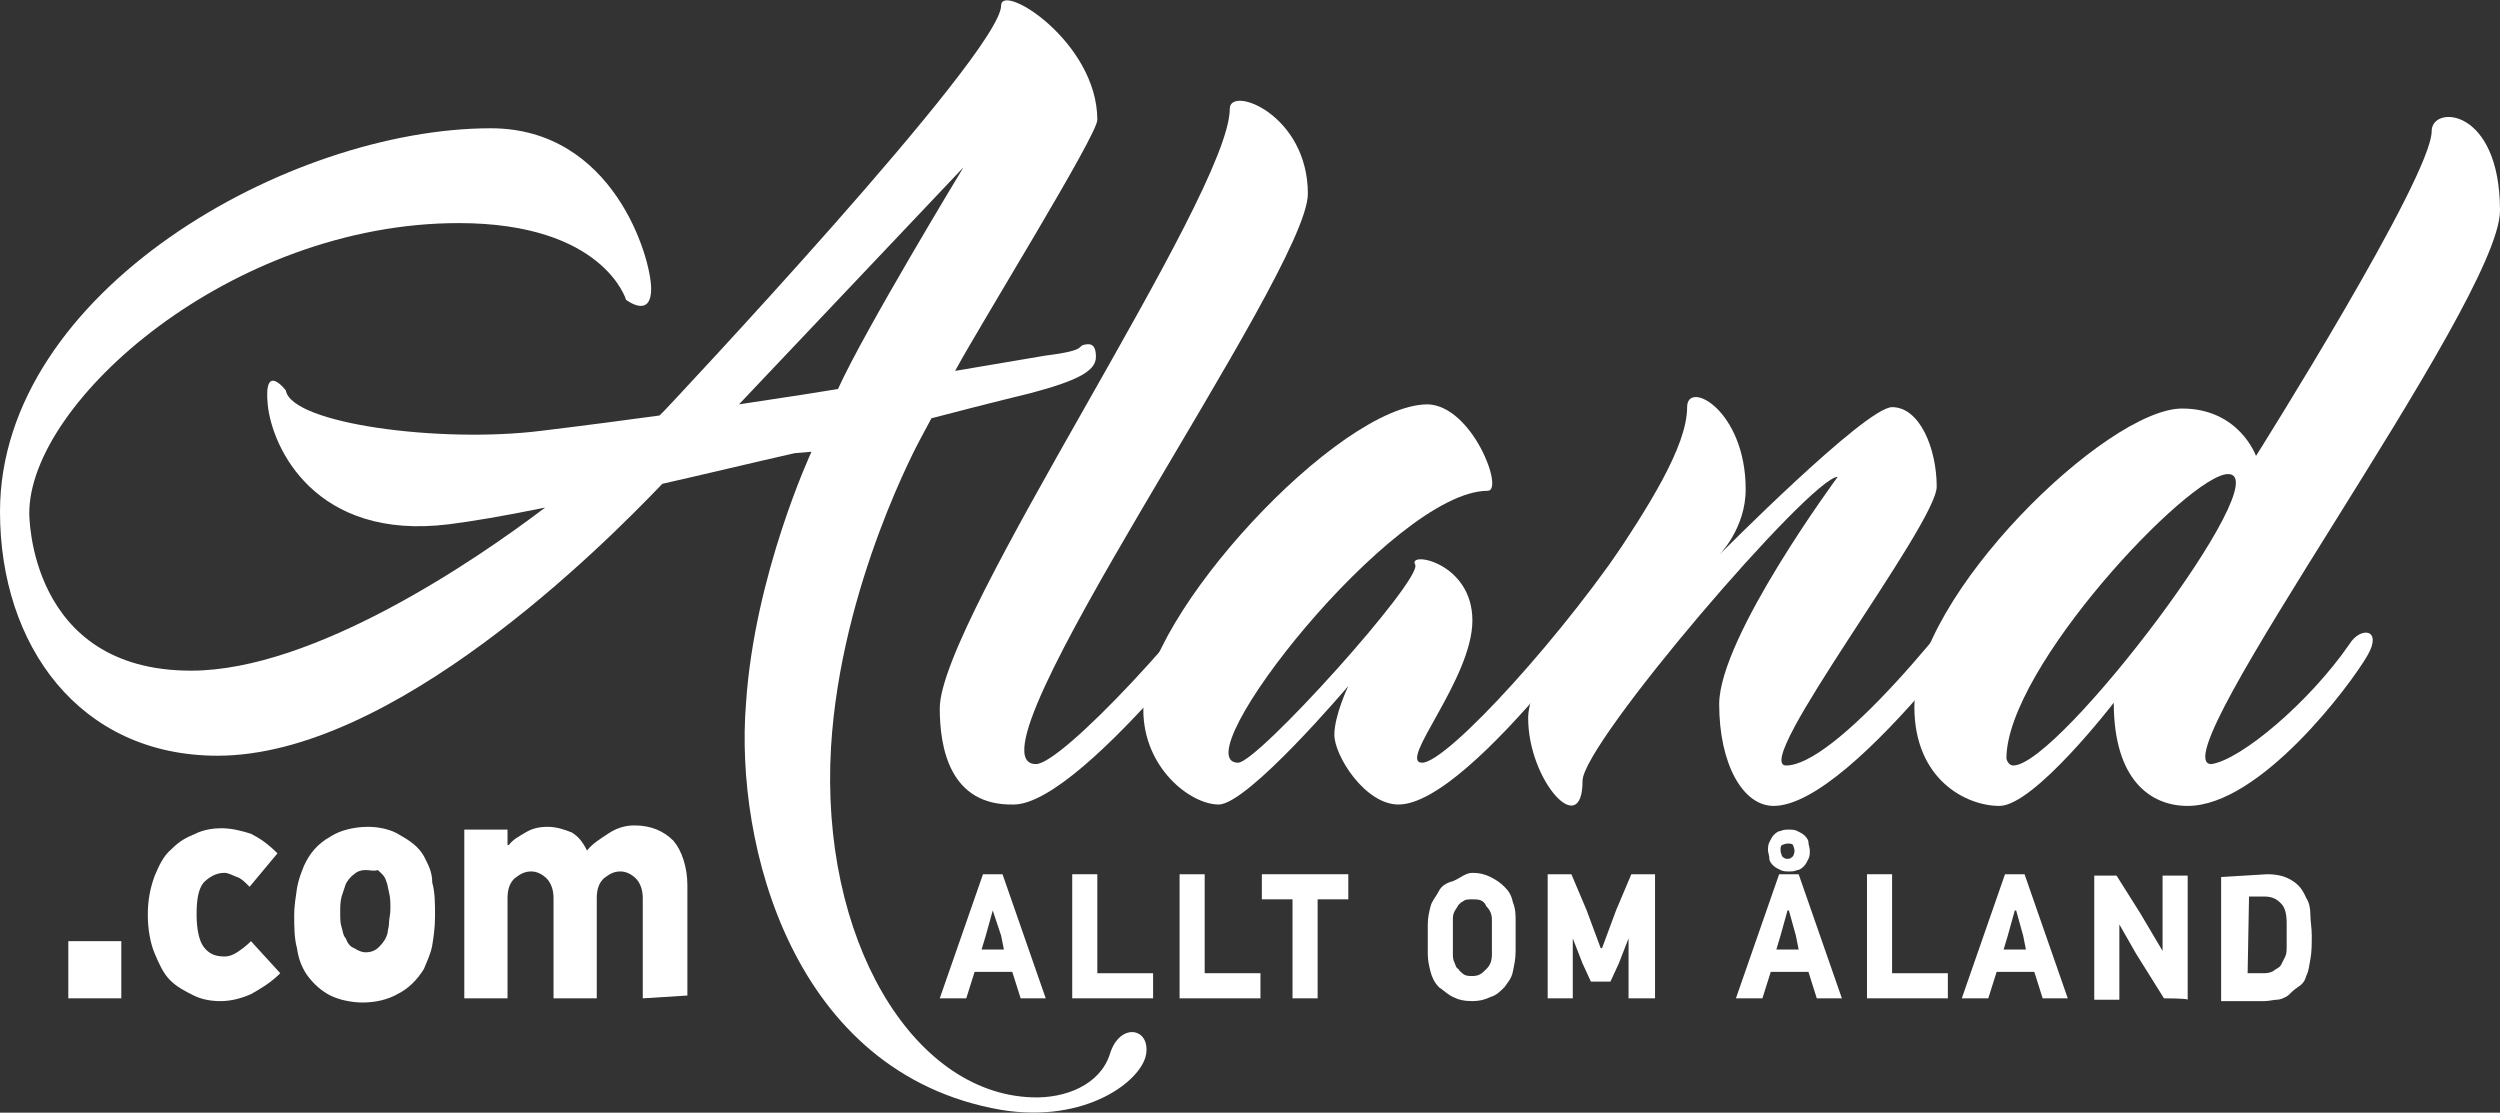
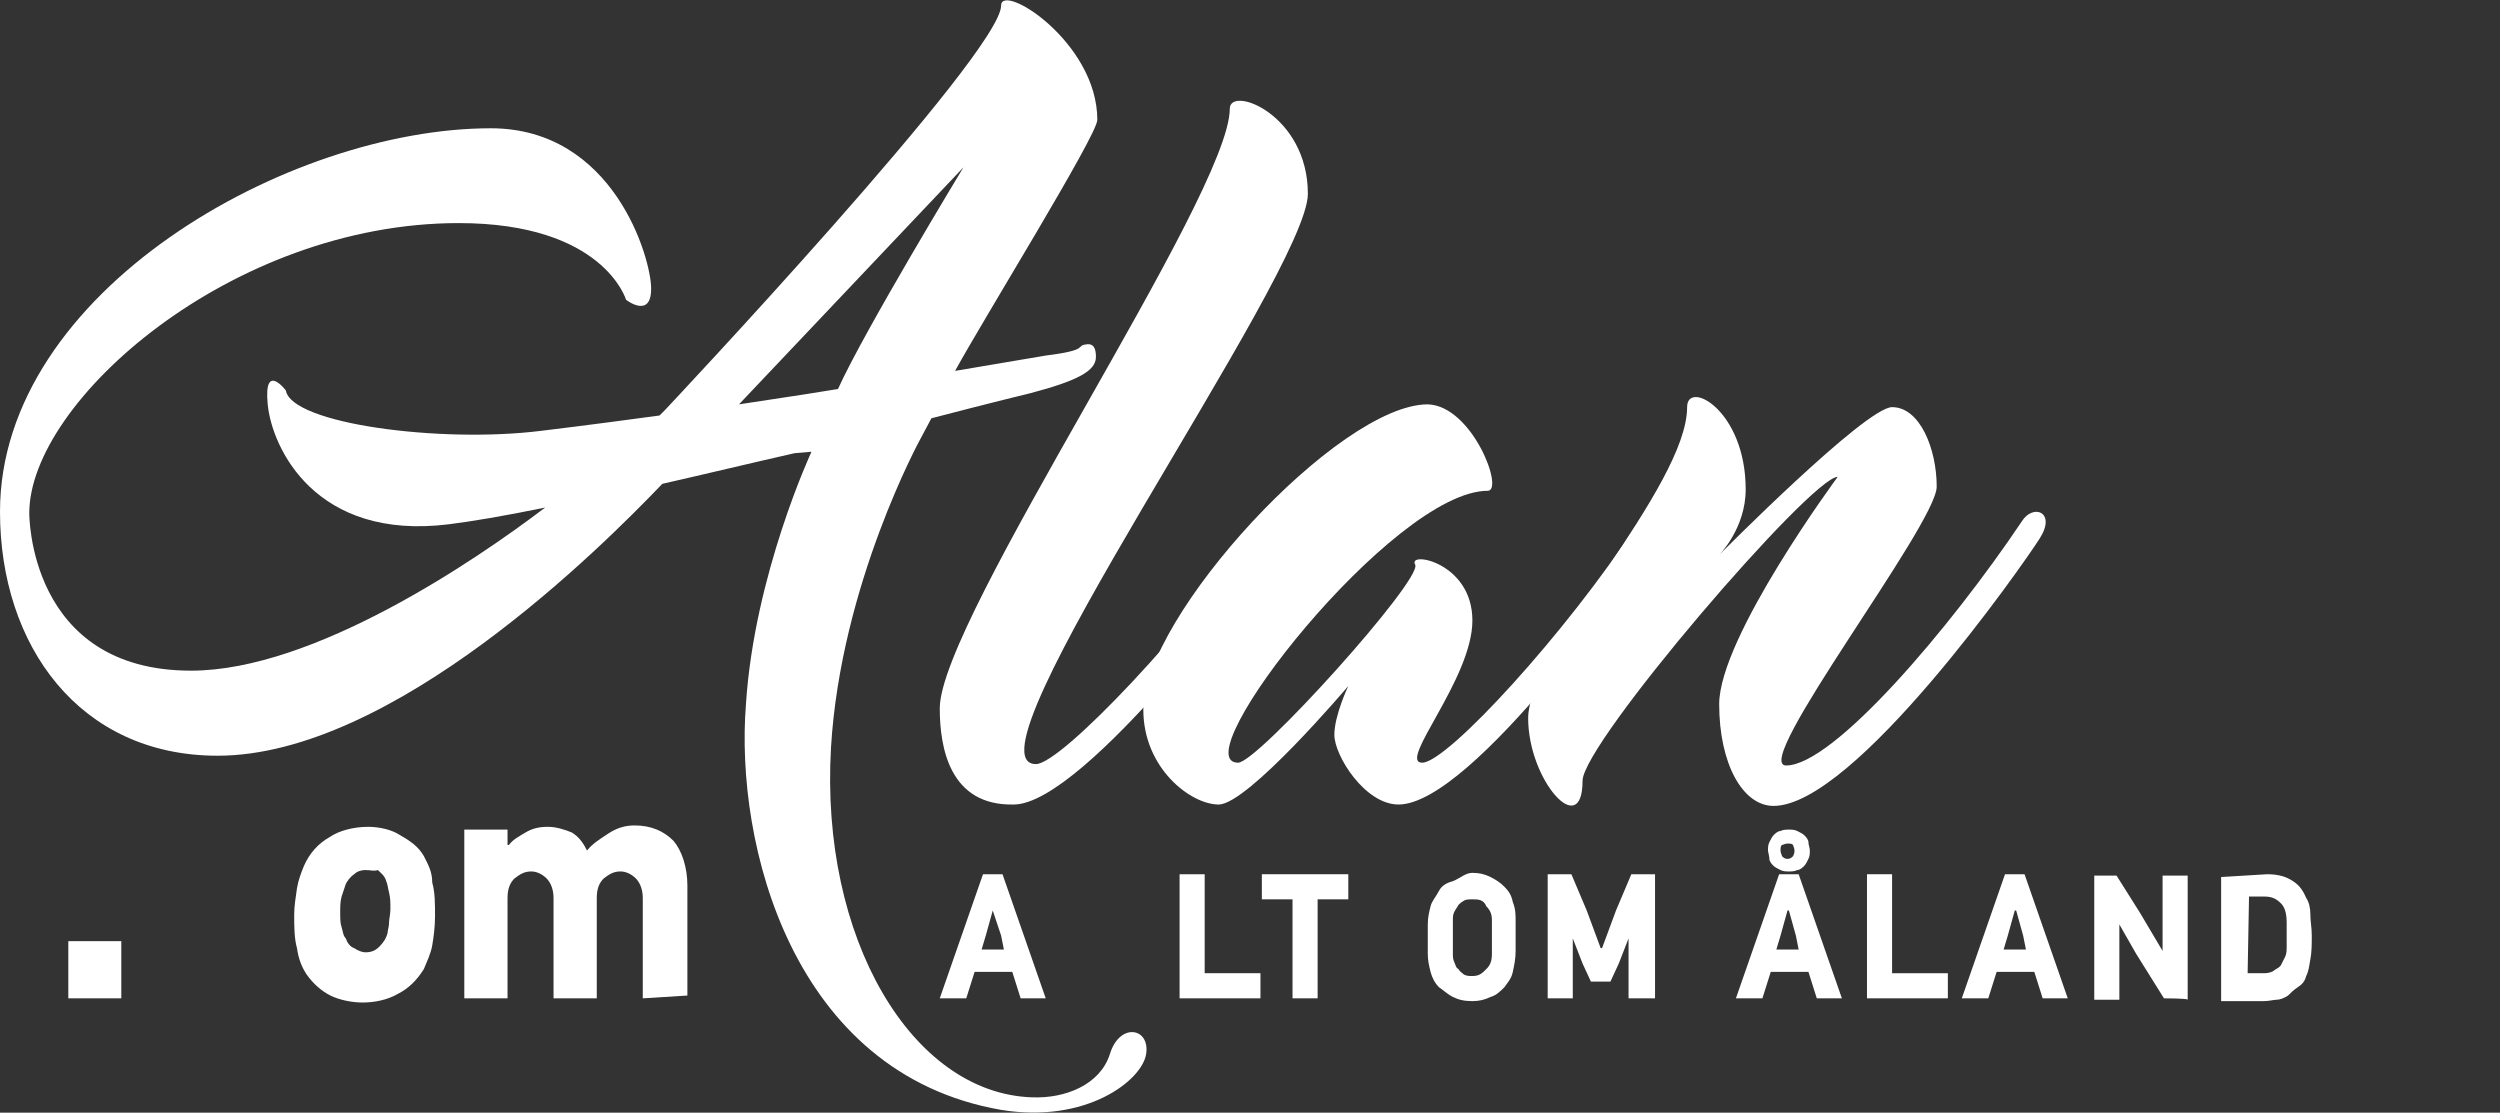
<svg xmlns="http://www.w3.org/2000/svg" version="1.1" id="Lager_1" x="0px" y="0px" viewBox="0 0 179.3 79.8" style="enable-background:new 0 0 179.3 79.8;" xml:space="preserve">
  <rect x="0" y="0" width="179.3" height="79.8" fill="#333333" stroke="none" />
  <style type="text/css">
	.st0{fill:#FFFFFF;}
	.st1{enable-background:new    ;}
</style>
  <g>
    <g>
      <path class="st0" d="M60.1,27.9c1.9-4.2,9-15.9,9-15.9L53,29l4.6-0.7L60.1,27.9z M82.2,75.6c-0.3,1.9-4.3,5-10.4,4    c-15-2.6-19.1-19.1-18.3-29.1c0.6-9.3,4.7-18.1,4.7-18.1L57,32.5c-3.1,0.7-6.4,1.5-9.5,2.2c-4.3,4.5-19.3,19.5-31.9,19.5    C5.7,54.2,0,46.3,0,36.7C0,20.9,20.7,9.2,35.2,9.2c8.8,0,11.5,9.3,11.5,11.5s-1.8,0.8-1.8,0.8s-1.6-5.5-12-5.5    C16.6,16,2.1,28.8,2.1,36.8c0,0-0.1,11.3,11.6,11.3c8.8,0,20.4-7.9,25.4-11.7c-2.9,0.6-5.3,1-6.9,1.2c-9.6,1.2-12.7-5.5-13-8.6    s1.3-1,1.3-1c0.4,2.4,11.1,3.8,18.3,2.9c3.3-0.4,6.3-0.8,8.5-1.1l0.4-0.4c0,0,24.1-25.6,24.1-29c0-1.7,6.9,2.6,6.9,8.2    c0,1.1-8.3,14.5-10.2,18l6.5-1.1c3.2-0.4,2.1-0.7,2.9-0.8c0.6-0.1,0.7,0.4,0.7,0.9c0,1-1.3,1.7-4.7,2.6c0,0-2.9,0.7-7.1,1.8    L66,31.5c0,0-5.7,10.4-6.4,22.1C58.8,67.3,65.4,78.4,74,78.7c2.4,0.1,4.9-0.9,5.6-3.1C80.3,73.3,82.5,73.7,82.2,75.6" />
      <path class="st0" d="M67.4,50.8c0-6.4,20.8-36.8,20.8-43c0-1.7,5.6,0.4,5.6,6.1S68.6,54.8,74.3,54.8c1.8,0,11.1-9.8,16.3-17.5    c0.8-1.3,2.6-0.7,1.3,1.2c-1.2,1.9-14.1,19.2-19.2,19.2C68.1,57.8,67.4,53.6,67.4,50.8" />
      <path class="st0" d="M106.7,35.2c-6.8,0-22,19.5-17.9,19.5c1.4,0,13.2-13.1,12.7-14.2c-0.6-1,4.1-0.2,4.1,4s-5.4,10.2-3.6,10.2    s10.4-9.4,15.4-17.1c0.8-1.3,2.6-0.7,1.4,1.2c-1.3,1.9-13.2,18.9-18.5,18.9c-2.4,0-4.6-3.5-4.6-5c0-1.4,1-3.5,1-3.5    s-7.2,8.5-9.3,8.5c-2,0-5.4-2.6-5.4-6.8C82,44.2,96,29,102.4,29C105.6,29.1,107.9,35.2,106.7,35.2" />
      <path class="st0" d="M123.3,50.5c0-4.8,8.5-16.3,8.5-16.3c-1.9,0-18.3,19.1-18.3,21.8c0,4.3-3.9,0-3.9-4.5    c0-4.7,11.4-16.6,11.4-22.3c0-2,4.2,0.2,4.2,5.9c0,2.8-1.9,4.7-1.9,4.7s10.5-10.6,12.4-10.6c2,0,3.2,3,3.2,5.7s-13.4,20-10.8,20    c3.4,0,11.8-9.9,16.9-17.5c0.8-1.3,2.5-0.7,1.3,1.2S133,57.8,127.2,57.8C125,57.8,123.3,54.8,123.3,50.5" />
-       <path class="st0" d="M159.8,34c-2.8,0-15.9,13.9-15.9,20.4c0,0,0.1,0.5,0.5,0.5C147.7,54.9,163.5,34,159.8,34 M168.5,46.2    c0.8-1.3,2.4-1.1,1.3,0.8c-1.2,2.1-7.7,10.8-12.9,10.8c-2.7,0-5.3-1.9-5.3-7.4c0,0-5.7,7.4-8.2,7.4c-2.4,0-6.1-1.9-6.1-7.1    c0-8,13.8-21.4,19.2-21.4c4.1,0,5.3,3.4,5.3,3.4s12.6-20,12.6-23.3c0-1.9,4.9-1.7,4.9,5.7c0,6.6-24.7,39.7-20.7,39.7    C160.7,54.5,165.6,50.4,168.5,46.2" />
    </g>
    <g class="st1">
      <path class="st0" d="M4.9,71.6v-4.1h3.8v4.1H4.9z" />
-       <path class="st0" d="M18,71.3c-0.7,0.3-1.4,0.5-2.2,0.5c-0.6,0-1.3-0.1-1.9-0.4c-0.6-0.3-1.2-0.6-1.7-1.1s-0.8-1.2-1.1-1.9    c-0.3-0.7-0.5-1.7-0.5-2.8c0-1.1,0.2-2,0.5-2.8c0.3-0.7,0.6-1.4,1.2-1.9c0.6-0.6,1-0.8,1.7-1.1c0.6-0.3,1.3-0.4,1.9-0.4    c0.7,0,1.5,0.2,2.1,0.4c0.6,0.3,1.2,0.7,1.9,1.4l-2,2.4c-0.4-0.4-0.6-0.6-0.9-0.7c-0.3-0.1-0.6-0.3-0.9-0.3    c-0.6,0-1.1,0.3-1.5,0.7c-0.4,0.5-0.5,1.3-0.5,2.3c0,1.1,0.2,1.9,0.5,2.3s0.7,0.7,1.5,0.7c0.3,0,0.6-0.1,0.9-0.3    c0.3-0.2,0.6-0.4,1-0.8l2.1,2.3C19.4,70.5,18.7,70.9,18,71.3z" />
      <path class="st0" d="M26.4,59.3c0.8,0,1.7,0.2,2.3,0.6c0.7,0.4,1.3,0.8,1.7,1.5c0.3,0.6,0.6,1.1,0.6,1.9c0.2,0.7,0.2,1.5,0.2,2.4    c0,0.8-0.1,1.5-0.2,2.1s-0.4,1.2-0.6,1.7c-0.5,0.8-1.1,1.4-1.9,1.8c-0.7,0.4-1.6,0.6-2.5,0.6c-0.8,0-1.7-0.2-2.3-0.5    c-0.6-0.3-1.2-0.8-1.7-1.5c-0.4-0.6-0.6-1.2-0.7-1.9c-0.2-0.7-0.2-1.6-0.2-2.4c0-0.6,0.1-1.2,0.2-1.9c0.1-0.6,0.3-1.1,0.5-1.6    c0.4-0.9,1-1.6,1.9-2.1C24.3,59.6,25.3,59.3,26.4,59.3z M26.2,62.4c-0.3,0-0.6,0.1-0.8,0.3c-0.3,0.2-0.5,0.5-0.6,0.7    c-0.1,0.3-0.2,0.6-0.3,0.9c-0.1,0.4-0.1,0.7-0.1,1.1c0,0.5,0,0.8,0.1,1.1c0.1,0.3,0.1,0.6,0.3,0.8c0.1,0.3,0.3,0.6,0.6,0.7    c0.3,0.2,0.6,0.3,0.8,0.3c0.4,0,0.7-0.1,1-0.4s0.5-0.6,0.6-1c0-0.2,0.1-0.4,0.1-0.7c0-0.3,0.1-0.6,0.1-1c0-0.5,0-0.8-0.1-1.2    c-0.1-0.4-0.1-0.6-0.2-0.8c-0.1-0.4-0.4-0.6-0.6-0.8C26.8,62.5,26.6,62.4,26.2,62.4z" />
      <path class="st0" d="M46.1,71.6v-7.2c0-0.6-0.2-1.1-0.5-1.4c-0.3-0.3-0.7-0.5-1.1-0.5c-0.5,0-0.8,0.2-1.2,0.5    c-0.3,0.3-0.5,0.7-0.5,1.4v7.2h-3.1v-7.2c0-0.6-0.2-1.1-0.5-1.4c-0.3-0.3-0.7-0.5-1.1-0.5c-0.5,0-0.8,0.2-1.2,0.5    c-0.3,0.3-0.5,0.7-0.5,1.4v7.2h-3.1V59.5h3.1v1.1h0.1c0.3-0.4,0.7-0.6,1.2-0.9s1-0.4,1.6-0.4s1.2,0.2,1.7,0.4    c0.5,0.3,0.8,0.7,1.1,1.3c0.4-0.5,0.9-0.8,1.5-1.2s1.2-0.6,1.9-0.6c1.2,0,2.1,0.4,2.8,1.1c0.6,0.7,1,1.9,1,3.2v7.9L46.1,71.6    L46.1,71.6z" />
    </g>
    <g>
      <g class="st1">
        <path class="st0" d="M73.2,71.6l-0.6-1.9h-2.7l-0.6,1.9h-1.9l3.1-8.9h1.4l3.1,8.9H73.2z M71.8,67.1l-0.6-1.8l0,0l-0.5,1.8l-0.3,1     H72L71.8,67.1z" />
-         <path class="st0" d="M76.9,71.6v-8.9h1.8v7.1h4v1.8H76.9z" />
        <path class="st0" d="M84.6,71.6v-8.9h1.8v7.1h4v1.8C90.3,71.6,84.6,71.6,84.6,71.6z" />
        <path class="st0" d="M94.5,64.5v7.1h-1.8v-7.1h-2.2v-1.8h6.2v1.8H94.5z" />
        <path class="st0" d="M105.6,62.6c0.5,0,0.9,0.1,1.3,0.3s0.7,0.4,1,0.7s0.5,0.6,0.6,1.1c0.2,0.5,0.2,0.9,0.2,1.4v2.1     c0,0.6-0.1,1-0.2,1.5s-0.4,0.8-0.6,1.1c-0.3,0.3-0.6,0.6-1,0.7c-0.4,0.2-0.8,0.3-1.3,0.3c-0.6,0-1-0.1-1.4-0.3     c-0.4-0.2-0.7-0.5-1-0.7c-0.3-0.3-0.5-0.7-0.6-1.1s-0.2-0.8-0.2-1.3v-2.1c0-0.5,0.1-0.9,0.2-1.3s0.4-0.7,0.6-1.1s0.6-0.6,1-0.7     C104.7,63,105.1,62.6,105.6,62.6z M105.6,64.5c-0.2,0-0.5,0-0.6,0.1c-0.2,0.1-0.3,0.2-0.4,0.3c-0.1,0.2-0.2,0.3-0.3,0.5     c-0.1,0.2-0.1,0.4-0.1,0.6v2.4c0,0.2,0,0.4,0.1,0.6s0.1,0.4,0.3,0.5c0.1,0.2,0.3,0.3,0.4,0.4c0.2,0.1,0.4,0.1,0.6,0.1     c0.5,0,0.7-0.2,1-0.5s0.4-0.6,0.4-1.1V66c0-0.4-0.1-0.7-0.4-1C106.4,64.5,106,64.5,105.6,64.5z" />
        <path class="st0" d="M116.8,71.6v-4.3l0,0l-0.7,1.8l-0.6,1.3h-1.4l-0.6-1.3l-0.7-1.8l0,0v4.3H111v-8.9h1.7l1.1,2.6l1,2.7h0.1     l1-2.7l1.1-2.6h1.7v8.9H116.8L116.8,71.6z" />
        <path class="st0" d="M130.3,71.6l-0.6-1.9H127l-0.6,1.9h-1.9l3.1-8.9h1.4l3.1,8.9H130.3z M126.8,61c0-0.2,0-0.4,0.1-0.6     s0.2-0.4,0.3-0.5s0.3-0.3,0.5-0.3c0.2-0.1,0.4-0.1,0.6-0.1s0.4,0,0.6,0.1c0.2,0.1,0.4,0.2,0.5,0.3s0.3,0.3,0.3,0.5     s0.1,0.4,0.1,0.6c0,0.2,0,0.4-0.1,0.6s-0.2,0.4-0.3,0.5s-0.3,0.3-0.5,0.3c-0.2,0.1-0.4,0.1-0.6,0.1s-0.4,0-0.6-0.1     s-0.4-0.2-0.5-0.3s-0.3-0.3-0.3-0.5S126.8,61.1,126.8,61z M128.8,67.1l-0.5-1.8h-0.1l-0.5,1.8l-0.3,1h1.6L128.8,67.1z M128.7,61     c0-0.2-0.1-0.3-0.1-0.4c-0.1-0.1-0.2-0.1-0.4-0.1s-0.3,0.1-0.4,0.1c-0.1,0.1-0.1,0.2-0.1,0.4s0.1,0.3,0.1,0.4     c0.1,0.1,0.2,0.2,0.4,0.2c0.2,0,0.3-0.1,0.4-0.2C128.7,61.2,128.7,61.1,128.7,61z" />
        <path class="st0" d="M133.9,71.6v-8.9h1.8v7.1h4v1.8H133.9z" />
        <path class="st0" d="M146.5,71.6l-0.6-1.9h-2.7l-0.6,1.9h-1.9l3.1-8.9h1.4l3.1,8.9H146.5z M145.1,67.1l-0.5-1.8h-0.1l-0.5,1.8     l-0.3,1h1.6L145.1,67.1z" />
        <path class="st0" d="M155.2,71.6l-2-3.2l-1.2-2.1l0,0v5.4h-1.8v-8.9h1.6l1.7,2.7l1.6,2.7l0,0v-5.4h1.8v8.9     C156.9,71.6,155.2,71.6,155.2,71.6z" />
        <path class="st0" d="M162.6,62.7c0.6,0,1.2,0.1,1.7,0.4c0.5,0.3,0.8,0.6,1.1,1.3c0.2,0.3,0.3,0.7,0.3,1.2s0.1,0.9,0.1,1.5     s0,1.2-0.1,1.7s-0.1,0.8-0.3,1.2c-0.1,0.4-0.3,0.6-0.6,0.8c-0.3,0.2-0.5,0.4-0.7,0.6c-0.3,0.2-0.6,0.3-0.8,0.3s-0.6,0.1-0.9,0.1     h-3.1v-8.9L162.6,62.7L162.6,62.7z M161.2,69.8h1.2c0.3,0,0.6-0.1,0.7-0.2s0.4-0.2,0.5-0.4c0.1-0.2,0.2-0.4,0.3-0.6     s0.1-0.5,0.1-0.7v-1.7c0-0.6-0.1-1.1-0.4-1.4c-0.3-0.3-0.6-0.5-1.2-0.5h-1.1L161.2,69.8L161.2,69.8z" />
      </g>
    </g>
  </g>
</svg>